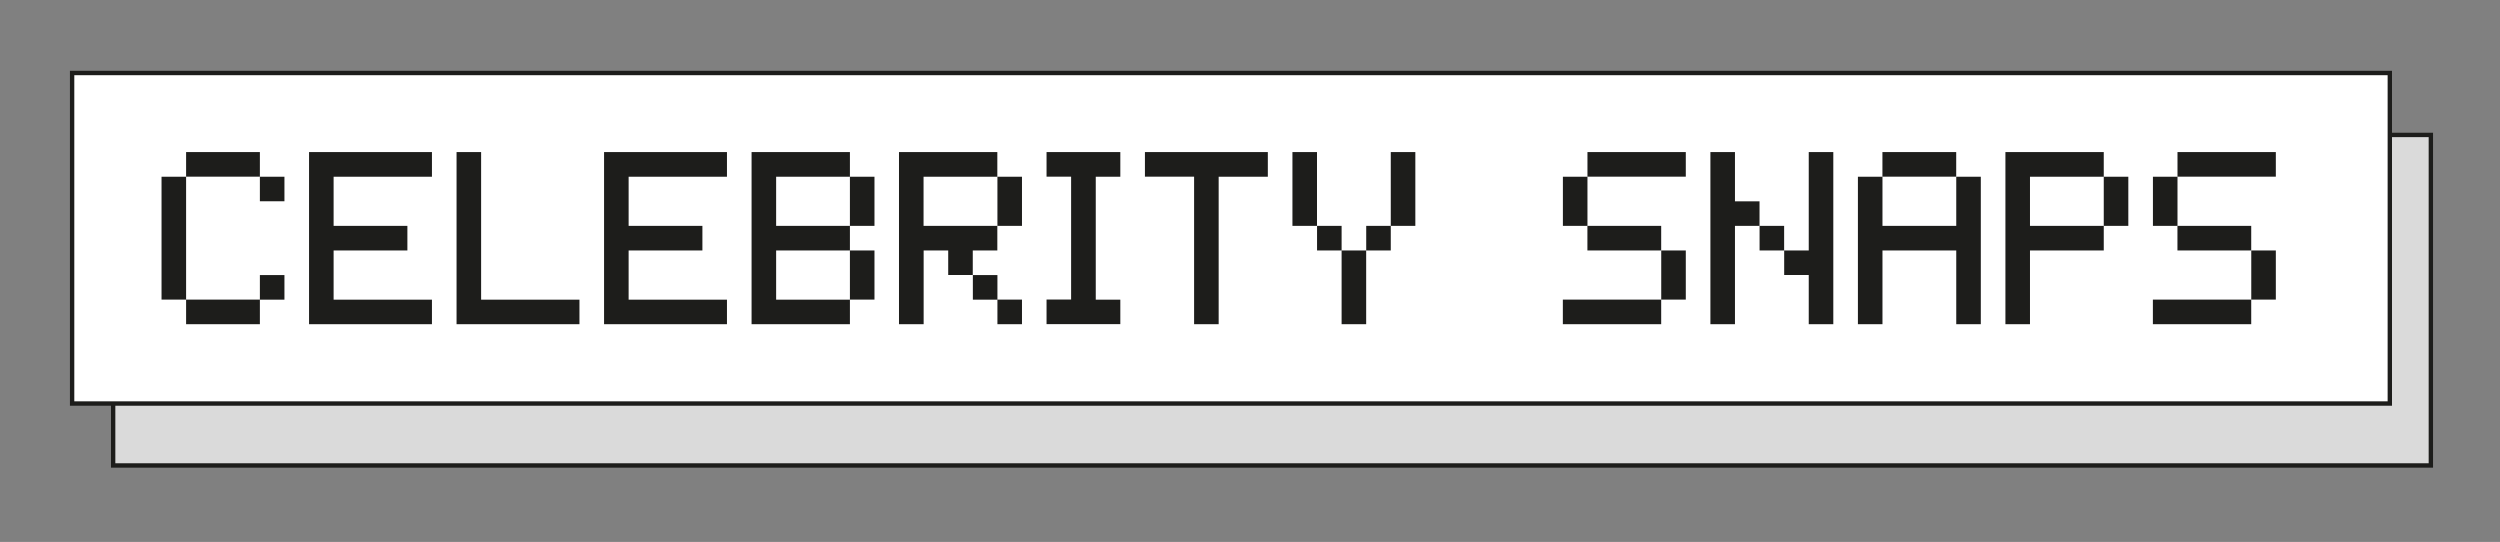
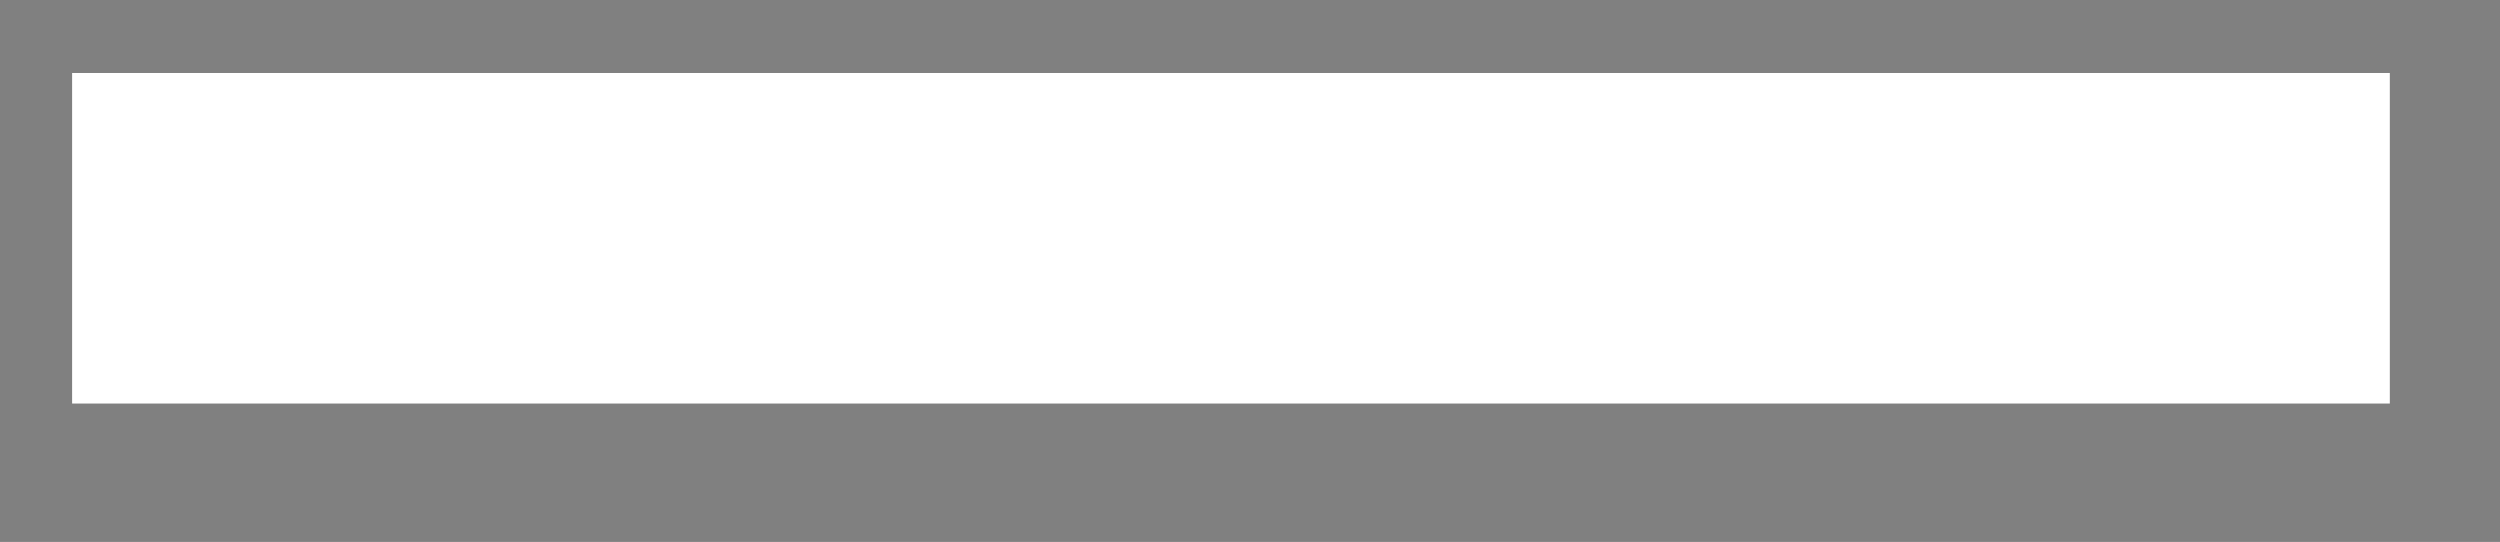
<svg xmlns="http://www.w3.org/2000/svg" xmlns:xlink="http://www.w3.org/1999/xlink" id="Layer_1" x="0px" y="0px" viewBox="0 0 572 124" style="enable-background:new 0 0 572 124;" xml:space="preserve">
  <rect x="0" y="0" width="572" height="124" fill="#808080" stroke="none" />
  <style type="text/css"> .st0{fill:#DADADA;} .st1{clip-path:url(#SVGID_2_);fill:none;stroke:#1D1D1B;} .st2{fill:#FFFFFF;} .st3{clip-path:url(#SVGID_4_);fill:none;stroke:#1D1D1B;} .st4{fill:#1D1D1B;} </style>
-   <rect x="25.89" y="30.87" class="st0" width="530.29" height="75.63" />
  <g>
    <defs>
-       <rect id="SVGID_1_" x="16" y="16.2" width="540.68" height="90.8" />
-     </defs>
+       </defs>
    <clipPath id="SVGID_2_">
      <use xlink:href="#SVGID_1_" style="overflow:visible;" />
    </clipPath>
    <rect x="25.89" y="30.87" class="st1" width="530.29" height="75.63" />
  </g>
  <rect x="16.5" y="16.7" class="st2" width="530.29" height="75.63" />
  <g>
    <defs>
-       <rect id="SVGID_3_" x="16" y="16.2" width="540.68" height="90.8" />
-     </defs>
+       </defs>
    <clipPath id="SVGID_4_">
      <use xlink:href="#SVGID_3_" style="overflow:visible;" />
    </clipPath>
-     <rect x="16.5" y="16.7" class="st3" width="530.29" height="75.63" />
  </g>
-   <path class="st4" d="M520.71,34.8h-22.5v5.62h22.5V34.8z M498.21,40.43h-5.62v11.25h5.62V40.43z M515.08,51.68h-16.88v5.62h16.88 V51.68z M520.71,57.3h-5.62v11.25h5.62V57.3z M515.08,68.55h-22.5v5.62h22.5V68.55z M464.46,74.18V57.3h16.88v-5.62h-16.88V40.43 h16.88V34.8h-22.5v39.38H464.46z M486.96,40.43h-5.62v11.25h5.62V40.43z M447.58,34.8h-16.88v5.62h16.88V34.8z M430.71,74.18V57.3 h16.88v16.88h5.62V40.43h-5.62v11.25h-16.88V40.43h-5.62v33.75H430.71z M419.46,74.18V34.8h-5.62v22.5h-5.62v5.62h5.62v11.25H419.46 z M396.96,74.18v-22.5h5.62v-5.62h-5.62V34.8h-5.62v39.38H396.96z M408.21,51.68h-5.62v5.62h5.62V51.68z M385.71,34.8h-22.5v5.62 h22.5V34.8z M363.21,40.43h-5.62v11.25h5.62V40.43z M380.08,51.68h-16.88v5.62h16.88V51.68z M385.71,57.3h-5.62v11.25h5.62V57.3z M380.08,68.55h-22.5v5.62h22.5V68.55z M323.83,34.8h-5.62v16.88h5.62V34.8z M301.33,34.8h-5.62v16.88h5.62V34.8z M318.21,51.68 h-5.62v5.62h5.62V51.68z M306.96,51.68h-5.62v5.62h5.62V51.68z M312.58,57.3h-5.62v16.88h5.62V57.3z M278.83,74.18V40.43h11.25V34.8 h-28.12v5.62h11.25v33.75H278.83z M256.33,74.18v-5.62h-5.62V40.43h5.62V34.8h-16.88v5.62h5.62v28.12h-5.62v5.62H256.33z M211.33,74.18V57.3h5.62v5.62h5.62V57.3h5.62v-5.62h-16.88V40.43h16.88V34.8h-22.5v39.38H211.33z M233.83,40.43h-5.62v11.25h5.62 V40.43z M228.21,62.93h-5.62v5.63h5.62V62.93z M233.83,68.55h-5.62v5.62h5.62V68.55z M194.46,74.18v-5.62h-16.88V57.3h16.88v-5.62 h-16.88V40.43h16.88V34.8h-22.5v39.38H194.46z M200.08,40.43h-5.62v11.25h5.62V40.43z M200.08,57.3h-5.62v11.25h5.62V57.3z M166.33,74.18v-5.62h-22.5V57.3h16.88v-5.62h-16.88V40.43h22.5V34.8h-28.12v39.38H166.33z M132.58,74.18v-5.62h-22.5V34.8h-5.62 v39.38H132.58z M98.83,74.18v-5.62h-22.5V57.3h16.88v-5.62H76.33V40.43h22.5V34.8H70.71v39.38H98.83z M59.46,34.8H42.58v5.62h16.88 V34.8z M65.08,40.43h-5.62v5.62h5.62V40.43z M42.58,40.43h-5.62v28.12h5.62V40.43z M65.08,62.93h-5.62v5.63h5.62V62.93z M59.46,68.55H42.58v5.62h16.88V68.55z" />
</svg>